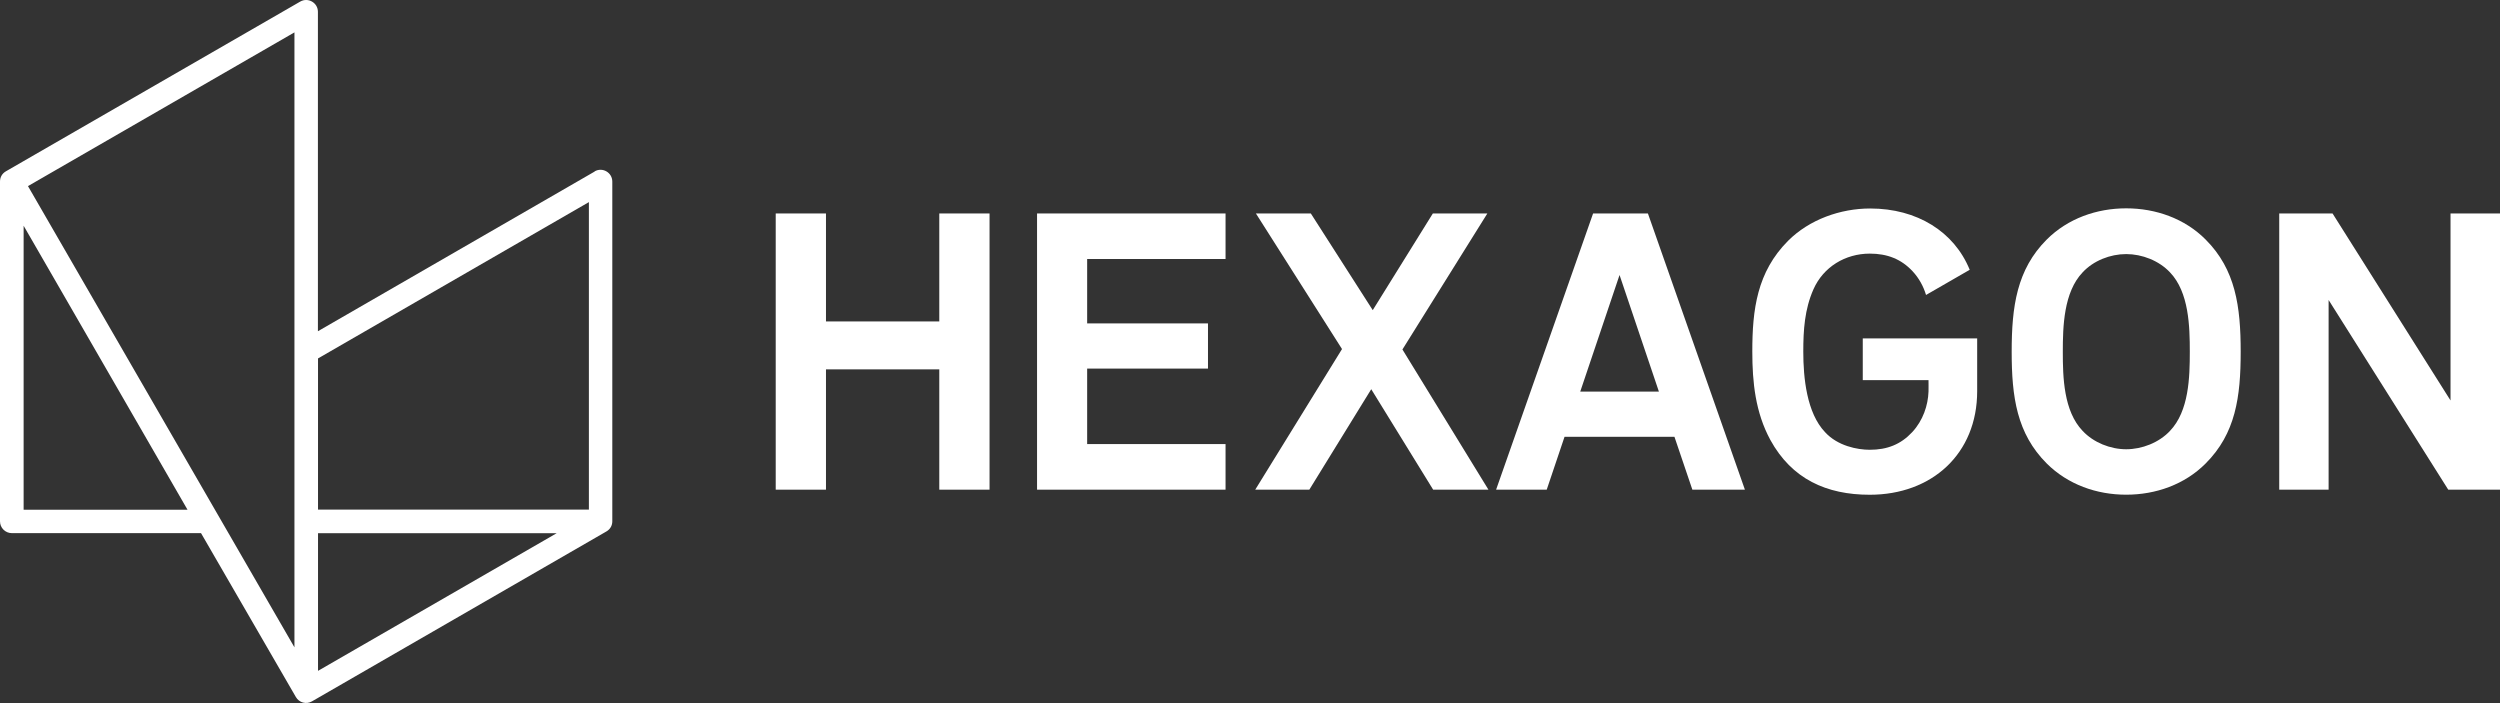
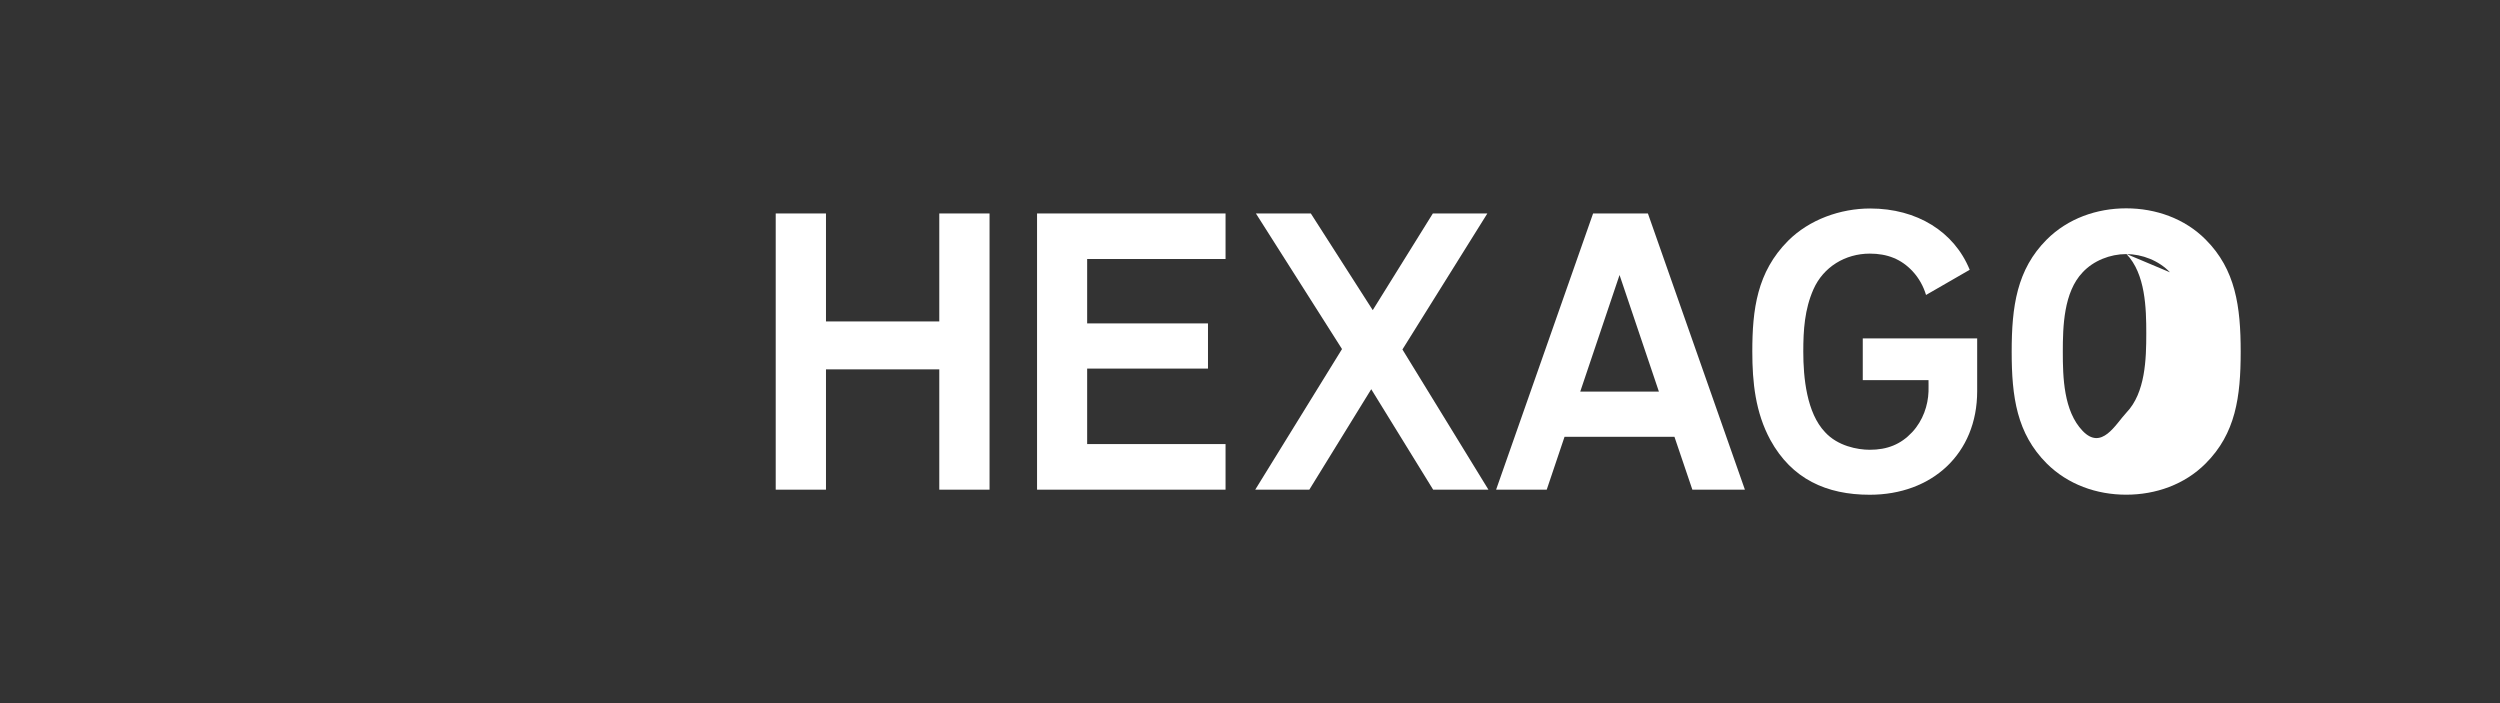
<svg xmlns="http://www.w3.org/2000/svg" id="Artwork" version="1.1" viewBox="0 0 482.52 135.68">
  <rect x="0" y="0" width="482.52" height="135.68" fill="#333333" stroke="none" />
  <defs>
    <style>
      .st0 {
        fill: #fff;
      }
    </style>
  </defs>
  <polygon class="st0" points="181.29 41.2 181.29 62.04 159.42 62.04 159.42 41.2 149.72 41.2 149.72 94.51 159.42 94.51 159.42 71.29 181.29 71.29 181.29 94.51 190.99 94.51 190.99 41.2 181.29 41.2" />
  <polygon class="st0" points="200.16 94.51 200.16 41.2 236.54 41.2 236.54 49.99 209.83 49.99 209.83 62.42 233.15 62.42 233.15 71.14 209.83 71.14 209.83 85.71 236.54 85.71 236.54 94.51 200.16 94.51" />
  <polygon class="st0" points="276.61 94.51 264.66 75.12 252.71 94.51 242.27 94.51 259.02 67.37 242.4 41.2 253 41.2 264.95 59.86 276.55 41.2 287.07 41.2 270.68 67.45 287.28 94.51 276.61 94.51" />
  <path class="st0" d="M312.58,53.09l-7.58,22.49h15.18l-7.59-22.49h-.01ZM326.64,94.51l-3.46-10.21h-21.21l-3.44,10.21h-9.77l18.72-53.31h10.58l18.72,53.31h-10.14Z" />
-   <path class="st0" d="M418.82,52.56c-2.12-2.25-5.37-3.52-8.45-3.52s-6.31,1.27-8.4,3.52c-3.67,3.84-3.83,10.47-3.83,15.35s.15,11.43,3.83,15.26c2.1,2.25,5.35,3.54,8.4,3.54s6.33-1.27,8.45-3.54c3.67-3.83,3.83-10.37,3.83-15.26s-.15-11.51-3.83-15.35h0ZM425.7,89.46c-4.04,4.06-9.62,6.02-15.33,6.02s-11.25-1.96-15.33-6.02c-5.79-5.79-6.77-12.85-6.77-21.57s.98-15.87,6.77-21.66c4.07-4.06,9.63-6.02,15.33-6.02s11.29,1.96,15.33,6.02c5.79,5.79,6.77,12.93,6.77,21.66s-.97,15.78-6.77,21.57Z" />
-   <polygon class="st0" points="472.53 94.51 449.44 57.9 449.44 94.51 439.91 94.51 439.91 41.2 450.2 41.2 472.97 77.29 472.97 41.2 482.52 41.2 482.52 94.51 472.53 94.51" />
+   <path class="st0" d="M418.82,52.56c-2.12-2.25-5.37-3.52-8.45-3.52s-6.31,1.27-8.4,3.52c-3.67,3.84-3.83,10.47-3.83,15.35s.15,11.43,3.83,15.26s6.33-1.27,8.45-3.54c3.67-3.83,3.83-10.37,3.83-15.26s-.15-11.51-3.83-15.35h0ZM425.7,89.46c-4.04,4.06-9.62,6.02-15.33,6.02s-11.25-1.96-15.33-6.02c-5.79-5.79-6.77-12.85-6.77-21.57s.98-15.87,6.77-21.66c4.07-4.06,9.63-6.02,15.33-6.02s11.29,1.96,15.33,6.02c5.79,5.79,6.77,12.93,6.77,21.66s-.97,15.78-6.77,21.57Z" />
  <path class="st0" d="M381.61,65.29v10.22c0,12.07-8.73,19.98-20.73,19.98-8.37,0-15.05-3.04-19.19-10.58-2.88-5.31-3.48-11.1-3.48-17.05,0-8.13.9-15.36,6.91-21.39,4.1-4.1,10.09-6.23,15.84-6.23,9.04,0,16.21,4.47,19.21,11.83l-8.43,4.86c-.49-1.63-1.34-3.23-2.6-4.58-2.19-2.35-4.89-3.4-8.25-3.4-4.73,0-8.96,2.56-10.88,6.89-1.71,3.87-1.96,7.87-1.96,12.04,0,5,.65,11.82,4.21,15.54,2.42,2.65,6.22,3.39,8.62,3.39,3.37,0,5.99-1.04,8.18-3.39,2.12-2.27,3.07-5.22,3.16-7.86.02-.69,0-1.45,0-2.19h-12.69v-8.06h22.09v-.02Z" />
-   <path class="st0" d="M114.79,33.1c-12.27,7.08-53.43,30.83-53.43,30.83h0V2.28c0-1.75-1.9-2.85-3.42-1.97C46.26,7.05,8.21,28.99,1.13,33.07c-.72.42-1.13,1.13-1.13,1.97v65.58c0,1.26,1.03,2.28,2.28,2.28h36.52c2.23,3.86,14.49,25.04,18.31,31.64.63,1.09,2.01,1.46,3.1.83,9.4-5.42,49.56-28.59,56.84-32.8.72-.42,1.13-1.13,1.13-1.97V35.05c0-1.75-1.89-2.85-3.42-1.97l.03.02ZM4.56,98.38v-54.81l31.63,54.81H4.56ZM56.83,124.94L5.4,35.92,56.83,6.25v118.69ZM61.38,129.48v-26.57h46.07s-46.07,26.57-46.07,26.57ZM113.66,98.36h-52.28v-29.18l52.28-30.17v59.35Z" />
</svg>